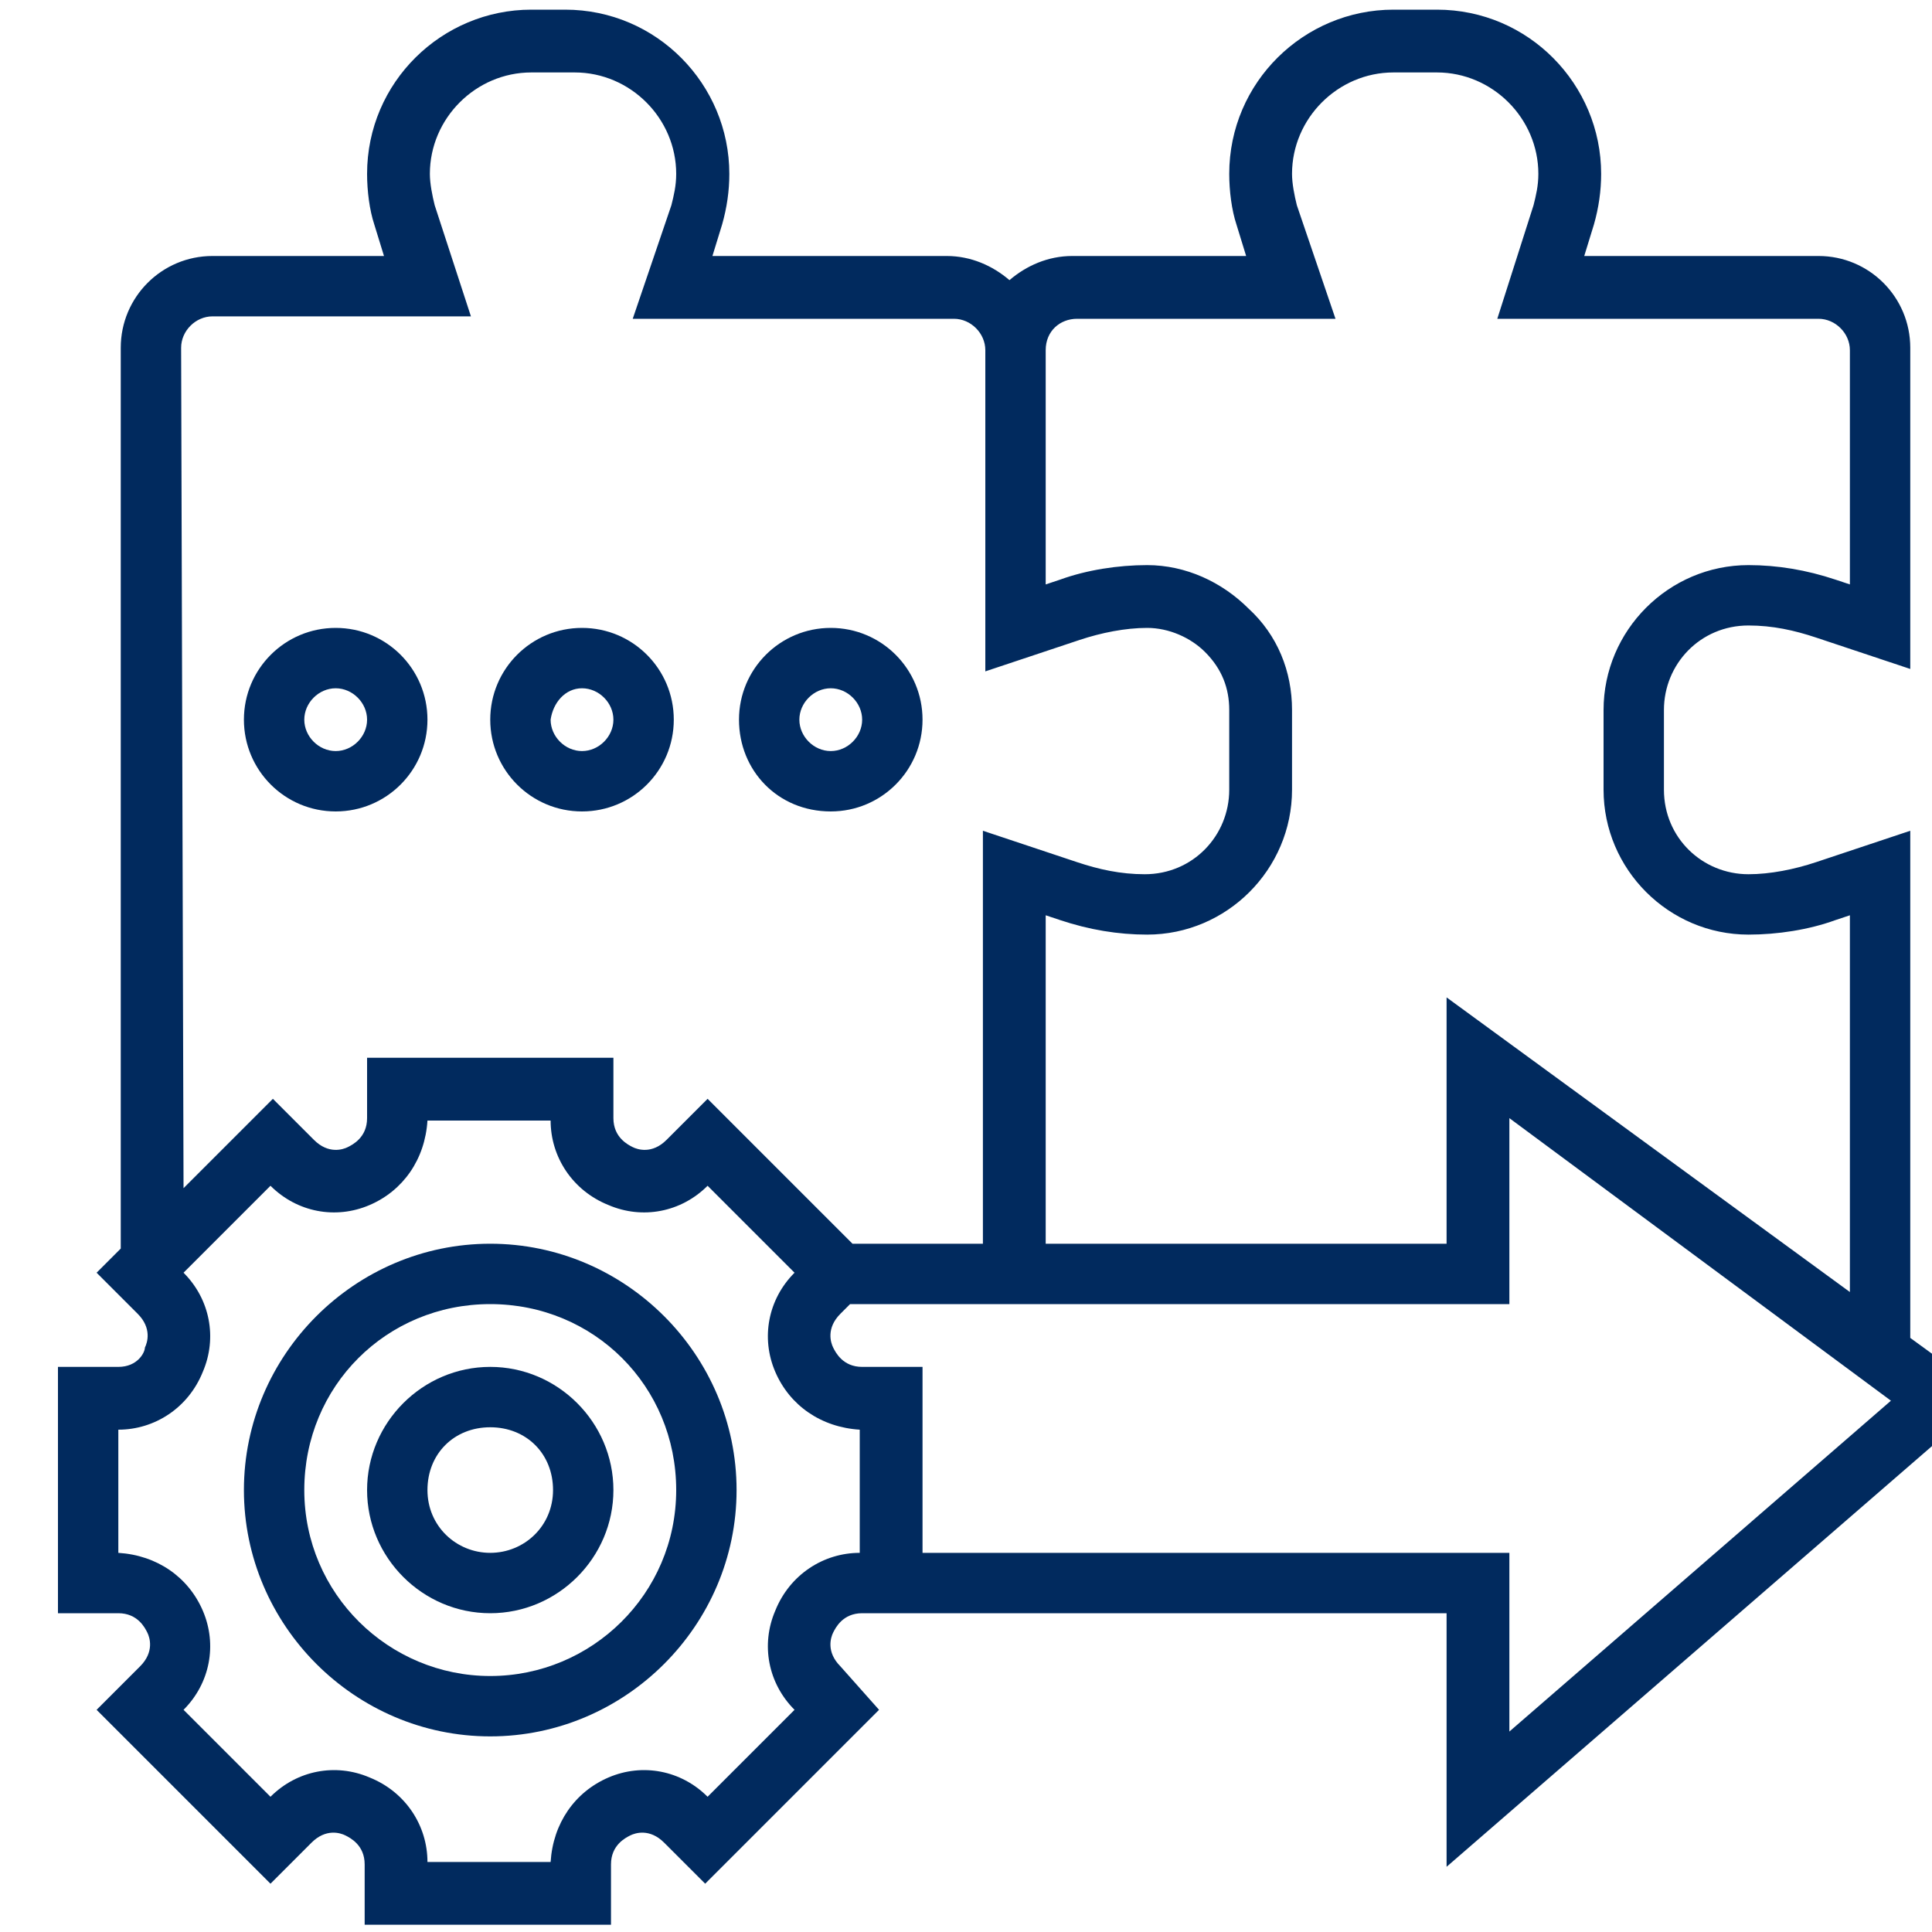
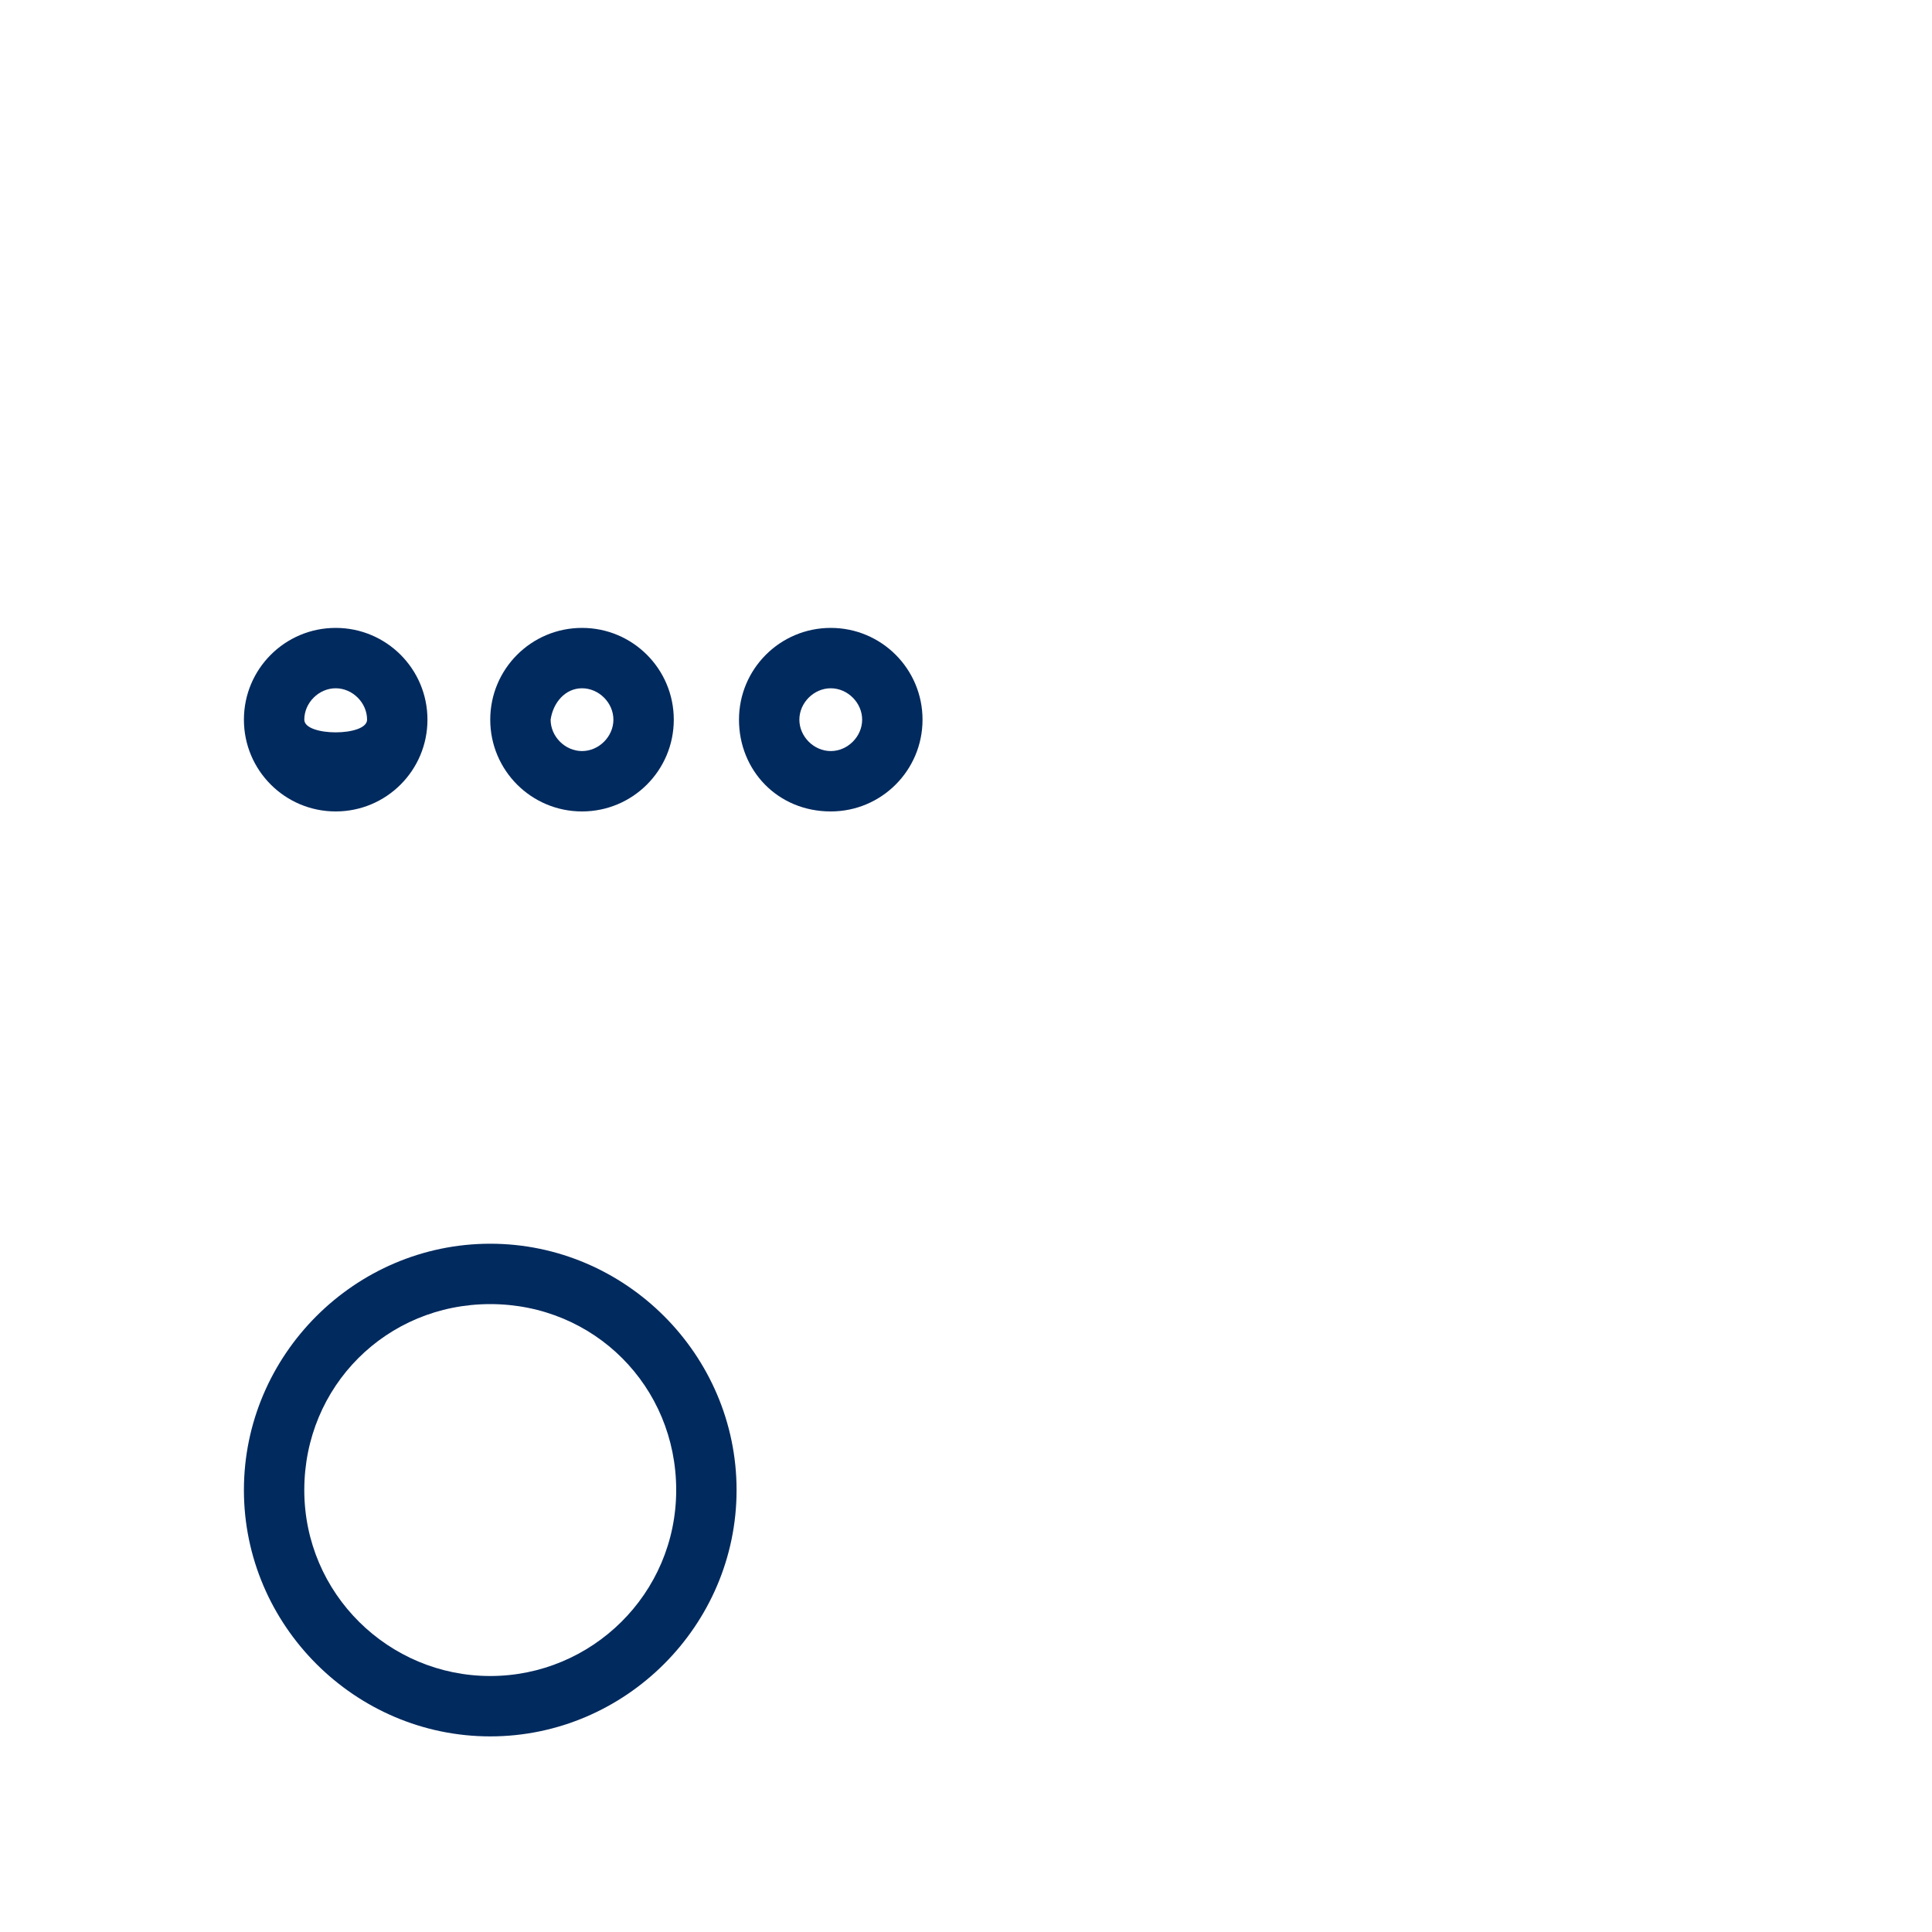
<svg xmlns="http://www.w3.org/2000/svg" version="1.1" id="_x33_0" x="0px" y="0px" width="80px" height="80px" viewBox="0 0 80 80" style="enable-background:new 0 0 80 80;" xml:space="preserve">
  <style type="text/css">
	.st0{fill:#012A5E;}
</style>
  <g>
-     <path class="st0" d="M20.3,56.6c-2.8,0-5.1,2.3-5.1,5.1c0,2.8,2.3,5.1,5.1,5.1s5.1-2.3,5.1-5.1C25.4,58.9,23.1,56.6,20.3,56.6z    M20.3,64.3c-1.4,0-2.6-1.1-2.6-2.6s1.1-2.6,2.6-2.6s2.6,1.1,2.6,2.6S21.7,64.3,20.3,64.3z" />
    <path class="st0" d="M20.3,51.5c-5.6,0-10.2,4.6-10.2,10.2s4.6,10.2,10.2,10.2s10.2-4.6,10.2-10.2S25.9,51.5,20.3,51.5z M20.3,69.4   c-4.2,0-7.7-3.4-7.7-7.7s3.4-7.7,7.7-7.7s7.7,3.4,7.7,7.7S24.5,69.4,20.3,69.4z" />
-     <path class="st0" d="M82.4,57.8l-3.3-2.4v-21l-3.9,1.3c-0.9,0.3-1.9,0.5-2.8,0.5c-1.9,0-3.5-1.5-3.5-3.5v-3.3   c0-1.9,1.5-3.5,3.5-3.5c1,0,1.9,0.2,2.8,0.5l3.9,1.3V14.4c0-2.1-1.7-3.8-3.8-3.8h-9.7L66,9.3c0.2-0.7,0.3-1.4,0.3-2.1   c0-3.7-3-6.8-6.8-6.8h-1.8c-3.7,0-6.8,3-6.8,6.8c0,0.7,0.1,1.5,0.3,2.1l0.4,1.3h-7.2c-1,0-1.9,0.4-2.6,1c-0.7-0.6-1.6-1-2.6-1h-9.7   l0.4-1.3c0.2-0.7,0.3-1.4,0.3-2.1c0-3.7-3-6.8-6.8-6.8H22c-3.7,0-6.8,3-6.8,6.8c0,0.7,0.1,1.5,0.3,2.1l0.4,1.3H8.8   c-2.1,0-3.8,1.7-3.8,3.8v37.3L4,52.7l1.7,1.7c0.6,0.6,0.4,1.2,0.3,1.4C6,56,5.7,56.6,4.9,56.6H2.4v10.2h2.5c0.8,0,1.1,0.6,1.2,0.8   c0.1,0.2,0.3,0.8-0.3,1.4L4,70.8l7.2,7.2l1.7-1.7c0.6-0.6,1.2-0.4,1.4-0.3c0.2,0.1,0.8,0.4,0.8,1.2v2.5h10.2v-2.5   c0-0.8,0.6-1.1,0.8-1.2c0.2-0.1,0.8-0.3,1.4,0.3l1.7,1.7l7.2-7.2L34.8,69c-0.6-0.6-0.4-1.2-0.3-1.4c0.1-0.2,0.4-0.8,1.2-0.8h1.2   h1.3h21.7v10.5L82.4,57.8z M44.6,13.2h10.7l-1.6-4.7c-0.1-0.4-0.2-0.9-0.2-1.3c0-2.3,1.9-4.2,4.2-4.2h1.8c2.3,0,4.2,1.9,4.2,4.2   c0,0.5-0.1,0.9-0.2,1.3L62,13.2h13.3c0.7,0,1.3,0.6,1.3,1.3v9.7L76,24c-1.2-0.4-2.4-0.6-3.6-0.6c-3.3,0-6,2.7-6,6v3.3   c0,3.3,2.7,6,6,6c1.2,0,2.5-0.2,3.6-0.6l0.6-0.2v15.6L59.9,41.3v10.2H43.3V37.9l0.6,0.2c1.2,0.4,2.4,0.6,3.6,0.6c3.3,0,6-2.7,6-6   v-3.3c0-1.6-0.6-3.1-1.8-4.2c-1.1-1.1-2.6-1.8-4.2-1.8c0,0,0,0,0,0c-1.2,0-2.5,0.2-3.6,0.6l-0.6,0.2v-9.7   C43.3,13.7,43.9,13.2,44.6,13.2L44.6,13.2z M7.5,14.4c0-0.7,0.6-1.3,1.3-1.3h10.7L18,8.5c-0.1-0.4-0.2-0.9-0.2-1.3   c0-2.3,1.9-4.2,4.2-4.2h1.8c2.3,0,4.2,1.9,4.2,4.2c0,0.5-0.1,0.9-0.2,1.3l-1.6,4.7h13.3c0.7,0,1.3,0.6,1.3,1.3v13.3l3.9-1.3   c0.9-0.3,1.9-0.5,2.8-0.5h0c0.9,0,1.8,0.4,2.4,1c0.7,0.7,1,1.5,1,2.4v3.3c0,1.9-1.5,3.5-3.5,3.5c-1,0-1.9-0.2-2.8-0.5l-3.9-1.3   v17.1h-5.4l-6-6l-1.7,1.7c-0.6,0.6-1.2,0.4-1.4,0.3c-0.2-0.1-0.8-0.4-0.8-1.2v-2.5H15.2v2.5c0,0.8-0.6,1.1-0.8,1.2   c-0.2,0.1-0.8,0.3-1.4-0.3l-1.7-1.7l-3.7,3.7L7.5,14.4z M35.6,64.3c-1.5,0-2.9,0.9-3.5,2.4c-0.6,1.4-0.3,3,0.8,4.1l-3.6,3.6   c-1.1-1.1-2.7-1.4-4.1-0.8c-1.4,0.6-2.3,1.9-2.4,3.5h-5.1c0-1.5-0.9-2.9-2.4-3.5c-1.4-0.6-3-0.3-4.1,0.8l-3.6-3.6   c1.1-1.1,1.4-2.7,0.8-4.1c-0.6-1.4-1.9-2.3-3.5-2.4v-5.1c1.5,0,2.9-0.9,3.5-2.4c0.6-1.4,0.3-3-0.8-4.1l3.6-3.6   c1.1,1.1,2.7,1.4,4.1,0.8c1.4-0.6,2.3-1.9,2.4-3.5h5.1c0,1.5,0.9,2.9,2.4,3.5c1.4,0.6,3,0.3,4.1-0.8l3.6,3.6   c-1.1,1.1-1.4,2.7-0.8,4.1c0.6,1.4,1.9,2.3,3.5,2.4V64.3z M38.2,64.3v-7.7h-2.5c-0.8,0-1.1-0.6-1.2-0.8c-0.1-0.2-0.3-0.8,0.3-1.4   l0.4-0.4h27.3v-7.7L78.3,58L62.5,71.7v-7.4H38.2z" />
-     <path class="st0" d="M17.7,29.8c0-2.1-1.7-3.8-3.8-3.8s-3.8,1.7-3.8,3.8s1.7,3.8,3.8,3.8S17.7,31.9,17.7,29.8z M12.6,29.8   c0-0.7,0.6-1.3,1.3-1.3s1.3,0.6,1.3,1.3c0,0.7-0.6,1.3-1.3,1.3S12.6,30.5,12.6,29.8z" />
+     <path class="st0" d="M17.7,29.8c0-2.1-1.7-3.8-3.8-3.8s-3.8,1.7-3.8,3.8s1.7,3.8,3.8,3.8S17.7,31.9,17.7,29.8z M12.6,29.8   c0-0.7,0.6-1.3,1.3-1.3s1.3,0.6,1.3,1.3S12.6,30.5,12.6,29.8z" />
    <path class="st0" d="M24.1,33.6c2.1,0,3.8-1.7,3.8-3.8s-1.7-3.8-3.8-3.8s-3.8,1.7-3.8,3.8S22,33.6,24.1,33.6z M24.1,28.5   c0.7,0,1.3,0.6,1.3,1.3c0,0.7-0.6,1.3-1.3,1.3c-0.7,0-1.3-0.6-1.3-1.3C22.9,29.1,23.4,28.5,24.1,28.5z" />
    <path class="st0" d="M34.4,33.6c2.1,0,3.8-1.7,3.8-3.8s-1.7-3.8-3.8-3.8s-3.8,1.7-3.8,3.8S32.2,33.6,34.4,33.6z M34.4,28.5   c0.7,0,1.3,0.6,1.3,1.3c0,0.7-0.6,1.3-1.3,1.3c-0.7,0-1.3-0.6-1.3-1.3C33.1,29.1,33.7,28.5,34.4,28.5z" />
  </g>
</svg>